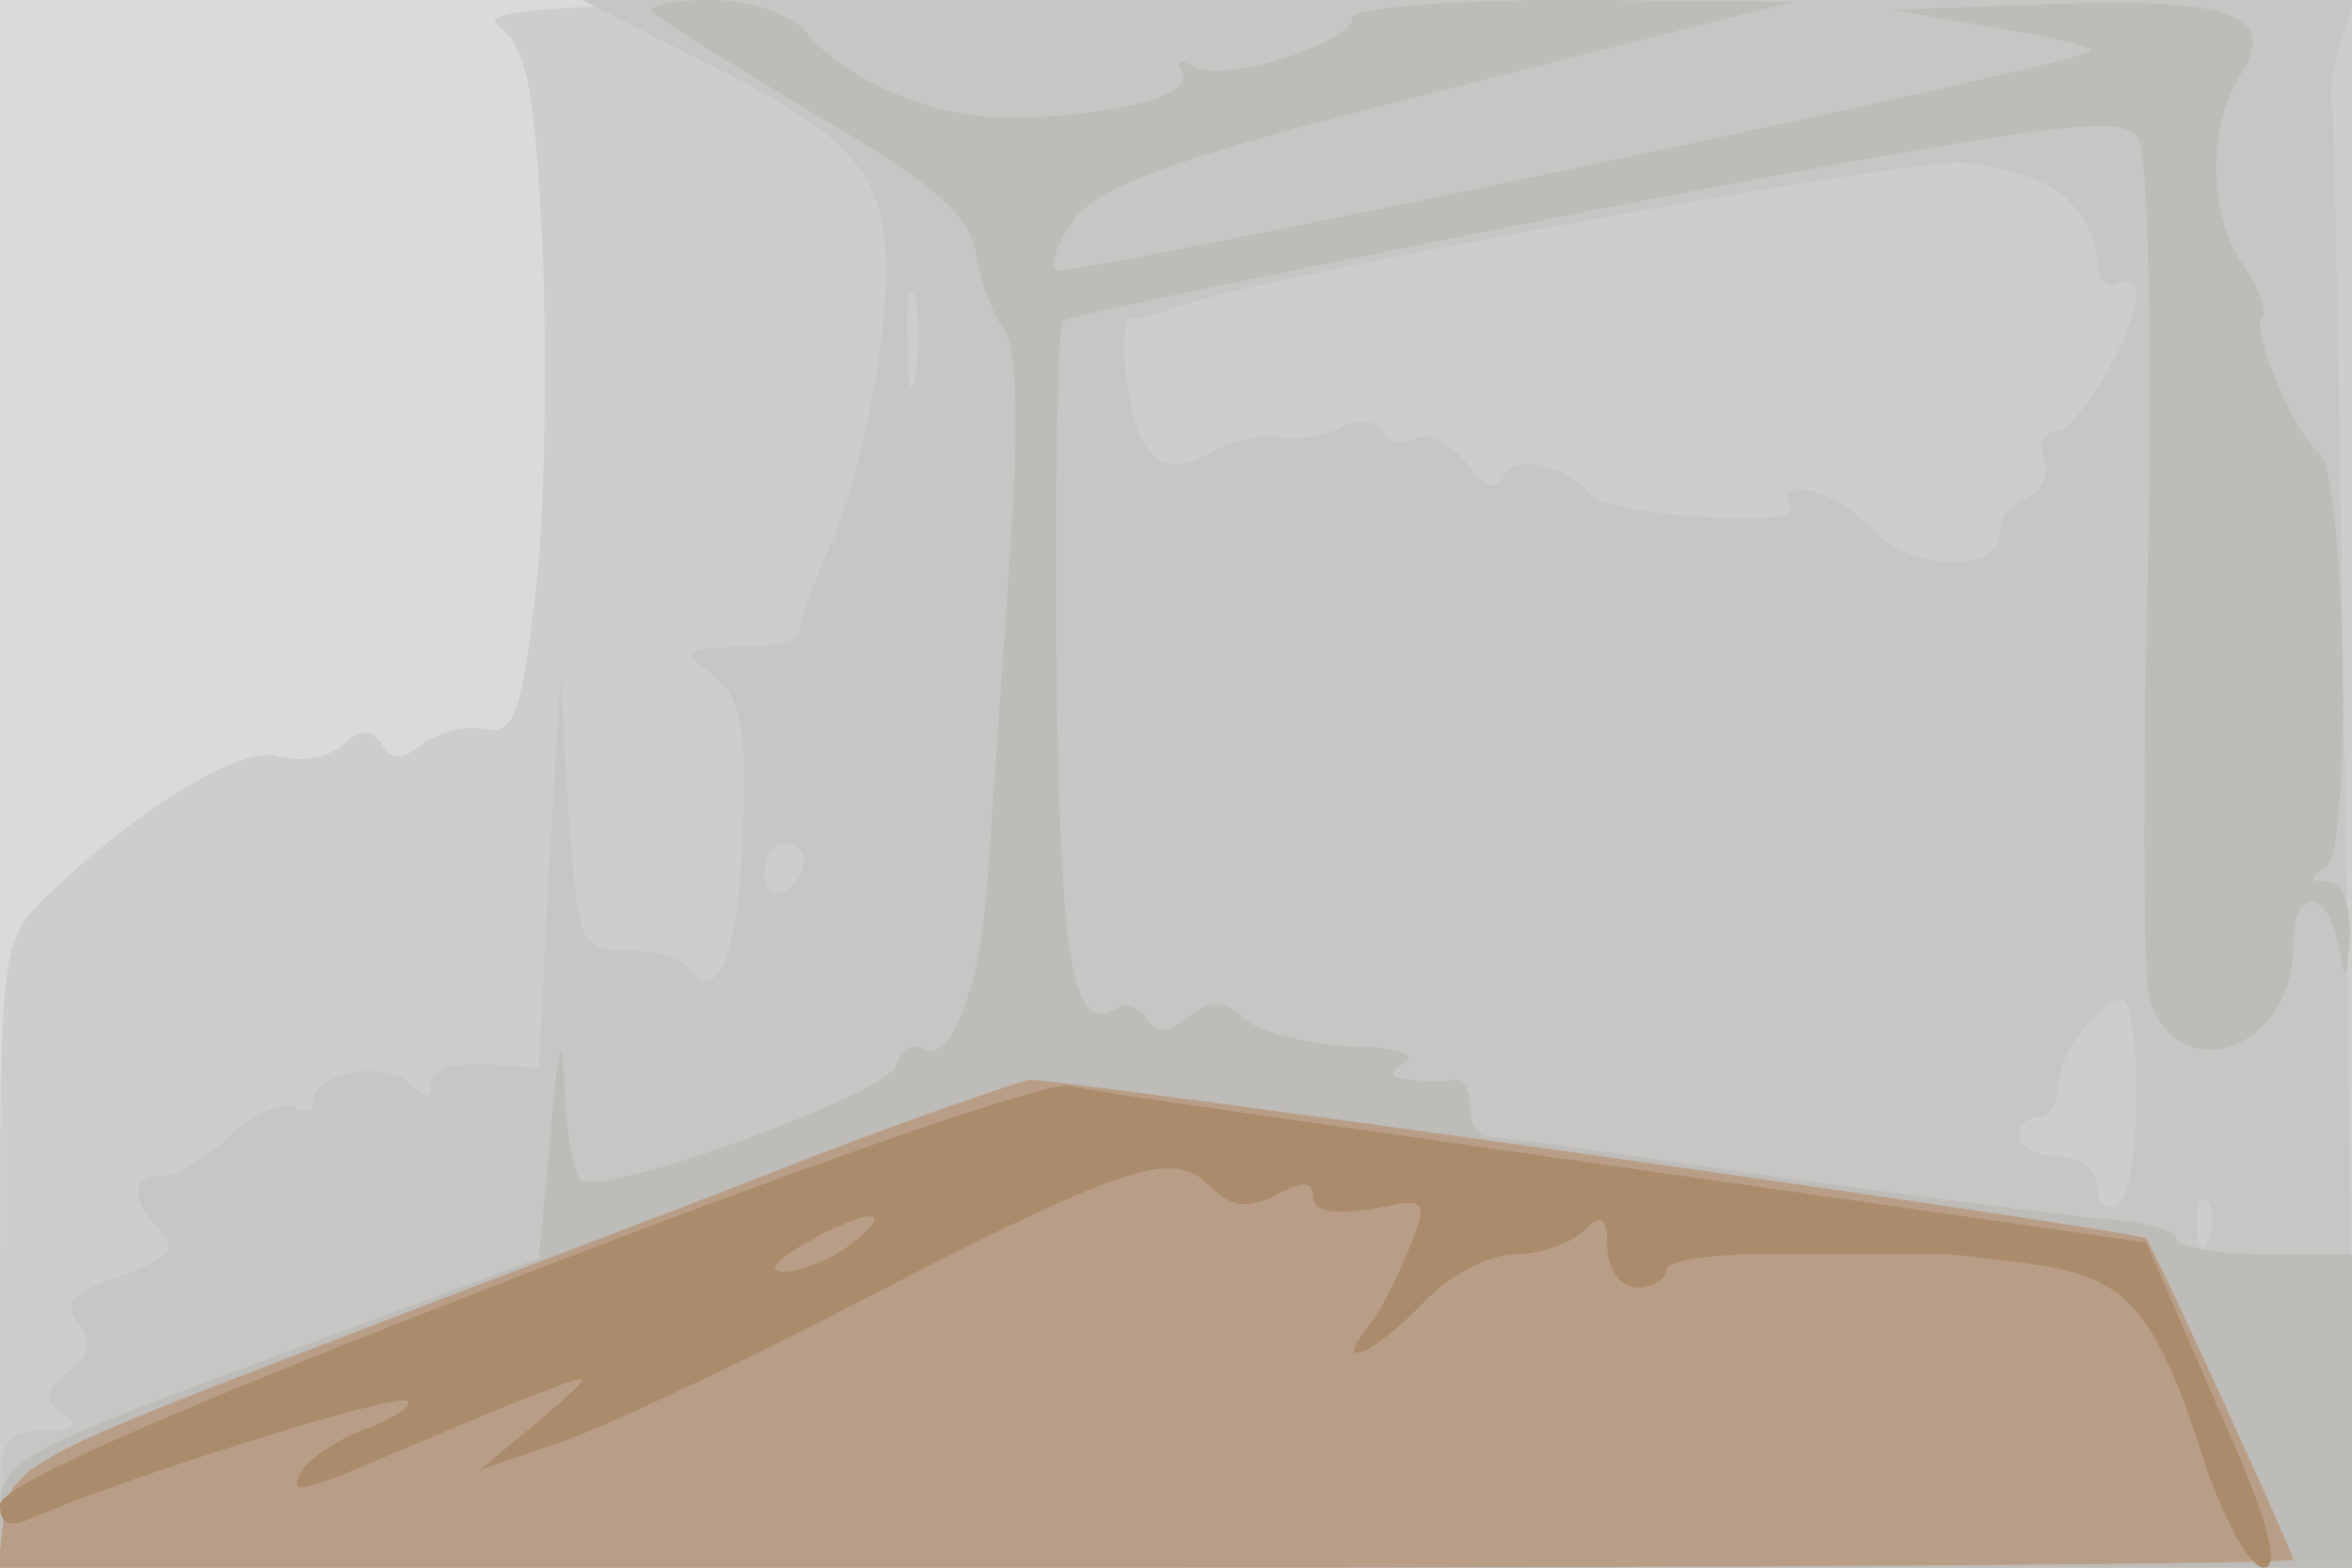
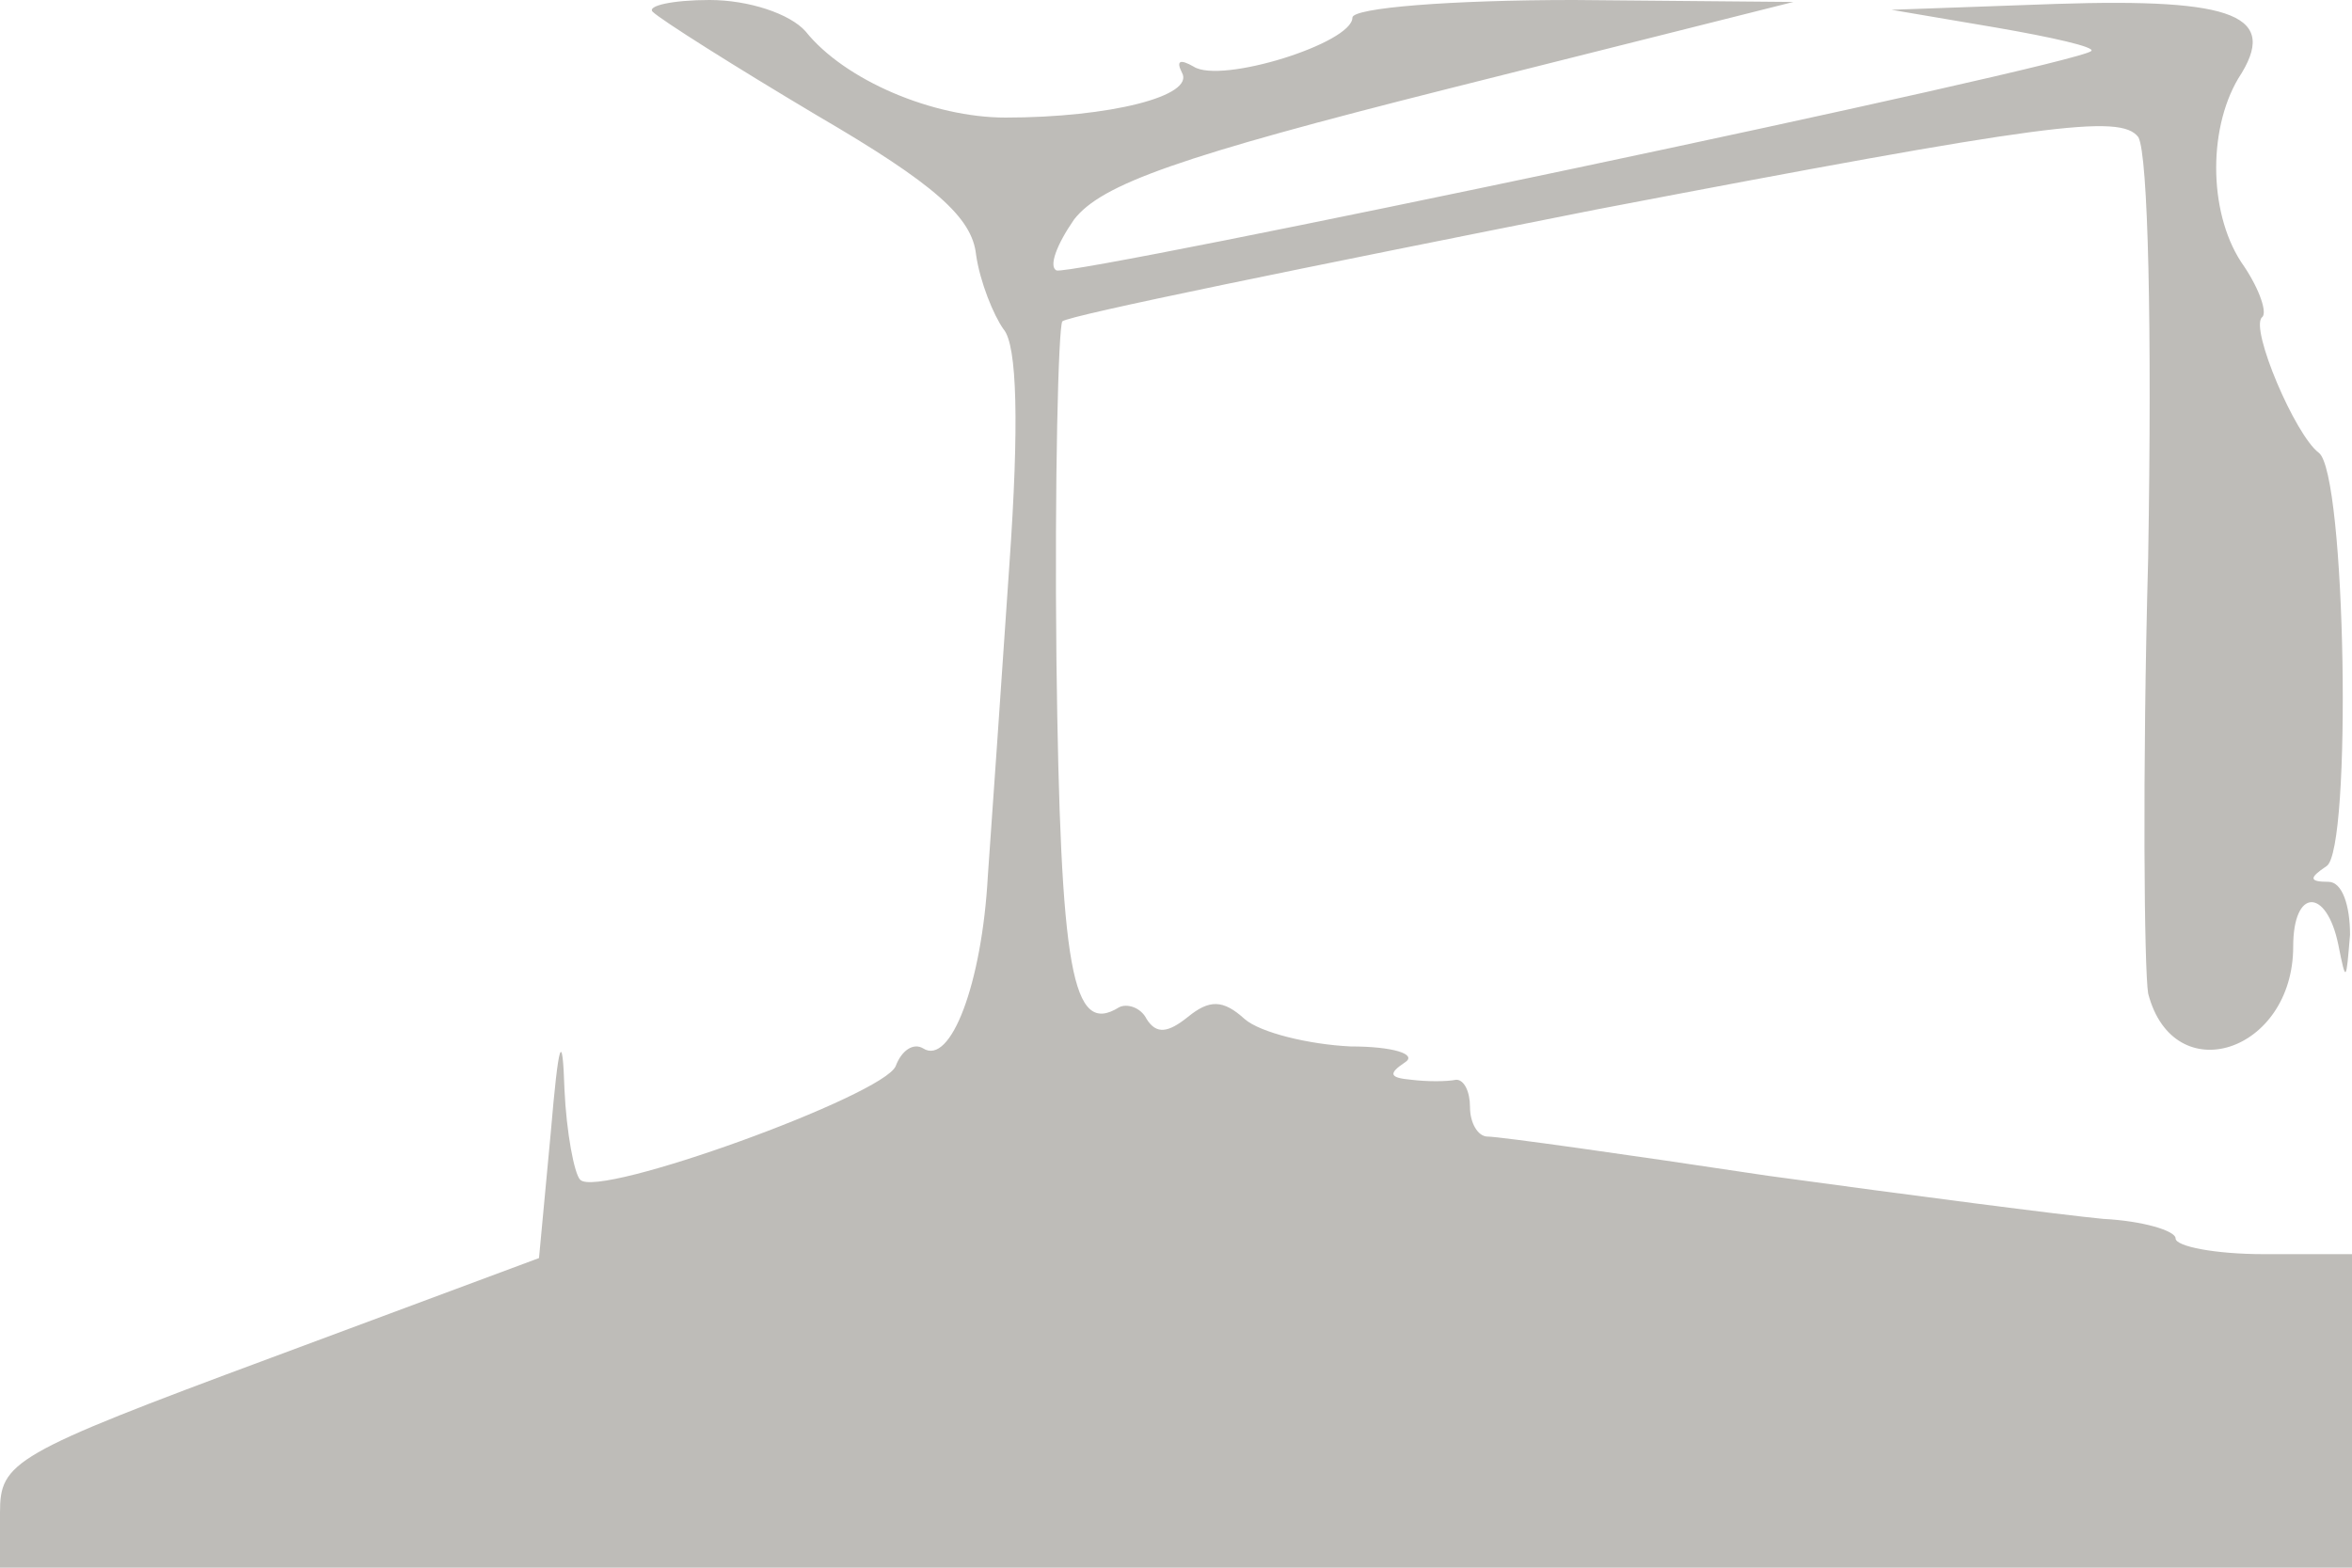
<svg xmlns="http://www.w3.org/2000/svg" width="120" height="80">
  <g>
    <svg width="120" height="80" />
    <svg width="120" height="80" version="1.0" viewBox="0 0 120 80">
      <g fill="#dbdadb" transform="matrix(.1 0 0 -.1 0 80)">
-         <path d="M0 400V0h1200v800H0V400z" />
-       </g>
+         </g>
    </svg>
    <svg width="120" height="80" version="1.0" viewBox="0 0 120 80">
      <g fill="#cecdcc" transform="matrix(.1 0 0 -.1 0 80)">
-         <path d="M254 787c15-11 19-32 23-118 2-57 1-135-4-174-7-60-11-70-26-67-10 2-24-2-32-8-10-8-15-8-20 0s-11 8-20 0c-8-7-22-9-33-6-18 6-70-25-120-73C1 320 0 312 0 160V0h1200v800H718c-399 0-479-2-464-13z" />
-       </g>
+         </g>
    </svg>
    <svg width="120" height="80" version="1.0" viewBox="0 0 120 80">
      <g fill="#c7c6c4" transform="matrix(.1 0 0 -.1 0 80)">
-         <path d="M358 769c88-44 100-62 92-140-4-35-15-82-25-104s-17-43-17-47c1-5-13-8-31-8-29-1-30-2-14-14 15-11 18-26 16-80-2-63-13-90-28-70-3 5-17 9-31 9-24 0-25 3-30 70l-4 70-6-100-5-100-27 2c-16 1-28-3-28-10 0-8-3-8-11 0-12 12-49 6-49-9 0-5-4-6-10-3-5 3-20-3-32-14-12-12-28-21-35-21-16 0-17-12-1-28 9-9 4-14-20-23-25-8-30-14-22-24 7-9 6-16-5-25-13-11-13-15-3-21 9-6 6-9-9-9C3 70 0 65 0 35V0h1201l-4 368c-3 202-6 372-7 377-2 6 0 20 4 33l7 22H297l61-31zm695-69c9-8 17-23 17-33s5-15 10-12c6 3 10 1 10-5 0-19-30-70-41-70-6 0-9-6-6-14s-1-17-9-20-14-11-14-19c0-20-46-18-65 3-18 20-52 29-41 11 7-11-96-4-103 7-11 15-40 21-44 9-3-8-10-6-19 7-8 10-20 16-26 12-6-3-13-2-17 4s-13 7-23 1c-9-4-22-6-29-4s-22-1-34-7c-15-9-24-9-32-1-12 12-19 71-8 69 3-1 13 2 21 5 32 14 367 75 400 74 19-1 43-8 53-17zm-586-92c-2-13-4-5-4 17-1 22 1 32 4 23 2-10 2-28 0-40zm-57-247c0-6-4-13-10-16-5-3-10 1-10 9 0 9 5 16 10 16 6 0 10-4 10-9zm680-120c0-28-4-53-10-56-5-3-10 1-10 9 0 9-9 16-20 16s-20 5-20 10c0 6 5 10 10 10 6 0 10 7 10 15 0 17 20 44 33 45 4 0 7-22 7-49zm37-73c-3-8-6-5-6 6-1 11 2 17 5 13 3-3 4-12 1-19z" />
-       </g>
+         </g>
    </svg>
    <svg width="120" height="80" version="1.0" viewBox="0 0 120 80">
      <g fill="#bebcb8" transform="matrix(.1 0 0 -.1 0 80)">
        <path d="M333 794c4-4 42-28 84-53 60-35 79-52 81-71 2-14 9-31 14-38 7-8 8-49 3-120-4-59-9-131-11-159-3-55-19-97-33-88-5 3-11-1-14-9-6-15-152-68-161-58-3 3-7 24-8 46-1 31-3 25-7-22l-6-64-137-51C6 58 0 54 0 28V0h1200v160h-45c-25 0-45 4-45 8s-17 9-37 10c-21 2-98 12-171 22-73 11-137 20-143 20-5 0-9 7-9 15s-3 14-7 14c-5-1-15-1-23 0-11 1-12 3-3 9 6 4-6 8-28 8-21 1-46 7-54 14-11 10-18 10-29 1-10-8-16-9-21-1-3 6-10 8-14 6-24-15-30 18-32 177-1 92 1 170 3 173 3 3 126 28 272 57 230 44 268 49 277 37 5-9 7-97 5-215-3-110-2-210 0-222 13-50 74-30 74 24 0 30 17 30 23 1 4-20 4-19 6 5 0 15-4 27-11 27-10 0-10 2-1 8 13 8 10 201-4 211-12 9-35 63-29 69 3 2-1 14-9 26-18 25-19 69-3 96 21 32-1 41-93 38l-84-3 53-9c29-5 51-10 49-12-6-7-519-115-528-112-4 2 0 13 9 26 14 18 53 32 192 67l175 44-112 1c-63 0-113-4-113-9 0-13-67-34-81-25-7 4-9 3-6-3 7-12-37-23-90-23-37 0-82 19-102 44-8 9-29 16-49 16-19 0-32-3-29-6z" />
      </g>
    </svg>
    <svg width="120" height="80" version="1.0" viewBox="0 0 120 80">
      <g fill="#b99e87" transform="matrix(.1 0 0 -.1 0 80)">
-         <path d="M415 210c-55-22-170-65-255-98C18 58 5 51 2 26L-1 0h585c322 0 586 2 586 4 0 4-71 159-75 164-3 4-557 82-570 81-5-1-55-18-110-39z" />
-       </g>
+         </g>
    </svg>
    <svg width="120" height="80" version="1.0" viewBox="0 0 120 80">
      <g fill="#aa8b6c" transform="matrix(.1 0 0 -.1 0 80)">
-         <path d="M263 148C87 80 0 42 0 32s5-12 18-6c43 19 185 64 190 59 3-2-7-9-21-14s-28-15-32-20c-9-15-4-14 52 10 26 11 59 25 73 30 24 9 23 8-5-16l-30-25 41 14c23 8 89 39 147 69 141 73 165 81 184 62 11-11 19-12 34-5 14 8 19 7 19-1 0-7 10-9 30-6 28 6 29 5 19-20-6-15-15-33-21-40-19-24 4-13 28 12 13 14 34 25 47 25 12 0 28 5 35 12 9 9 12 7 12-8 0-12 7-21 15-21s15 4 15 9 28 9 63 8h77c8 0 32-3 53-6 43-7 58-25 82-101 10-29 23-53 30-53 9 0 1 28-24 83l-36 83-265 38c-146 21-274 39-285 42-11 2-138-42-282-98zm171 17c-10-8-26-14-34-14-9 0-4 6 10 14 33 19 49 19 24 0z" />
-       </g>
+         </g>
    </svg>
  </g>
</svg>